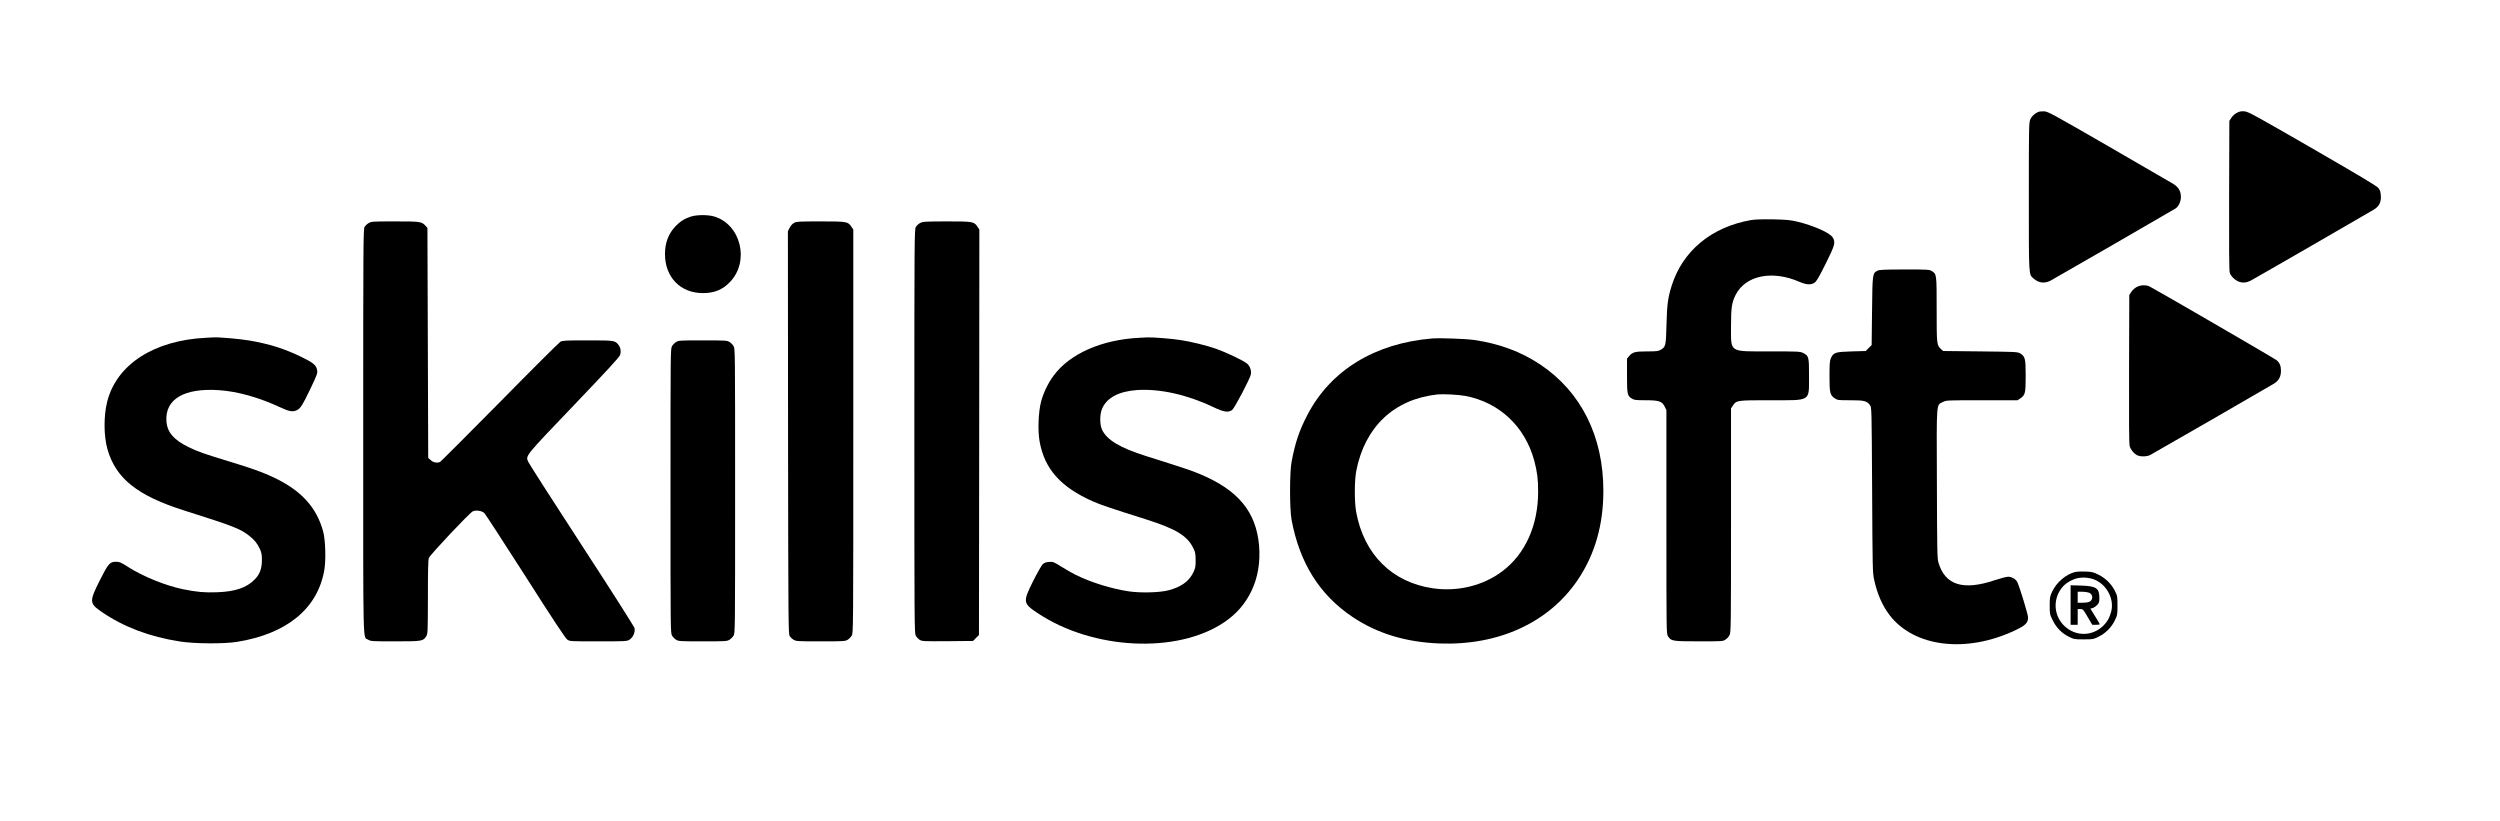
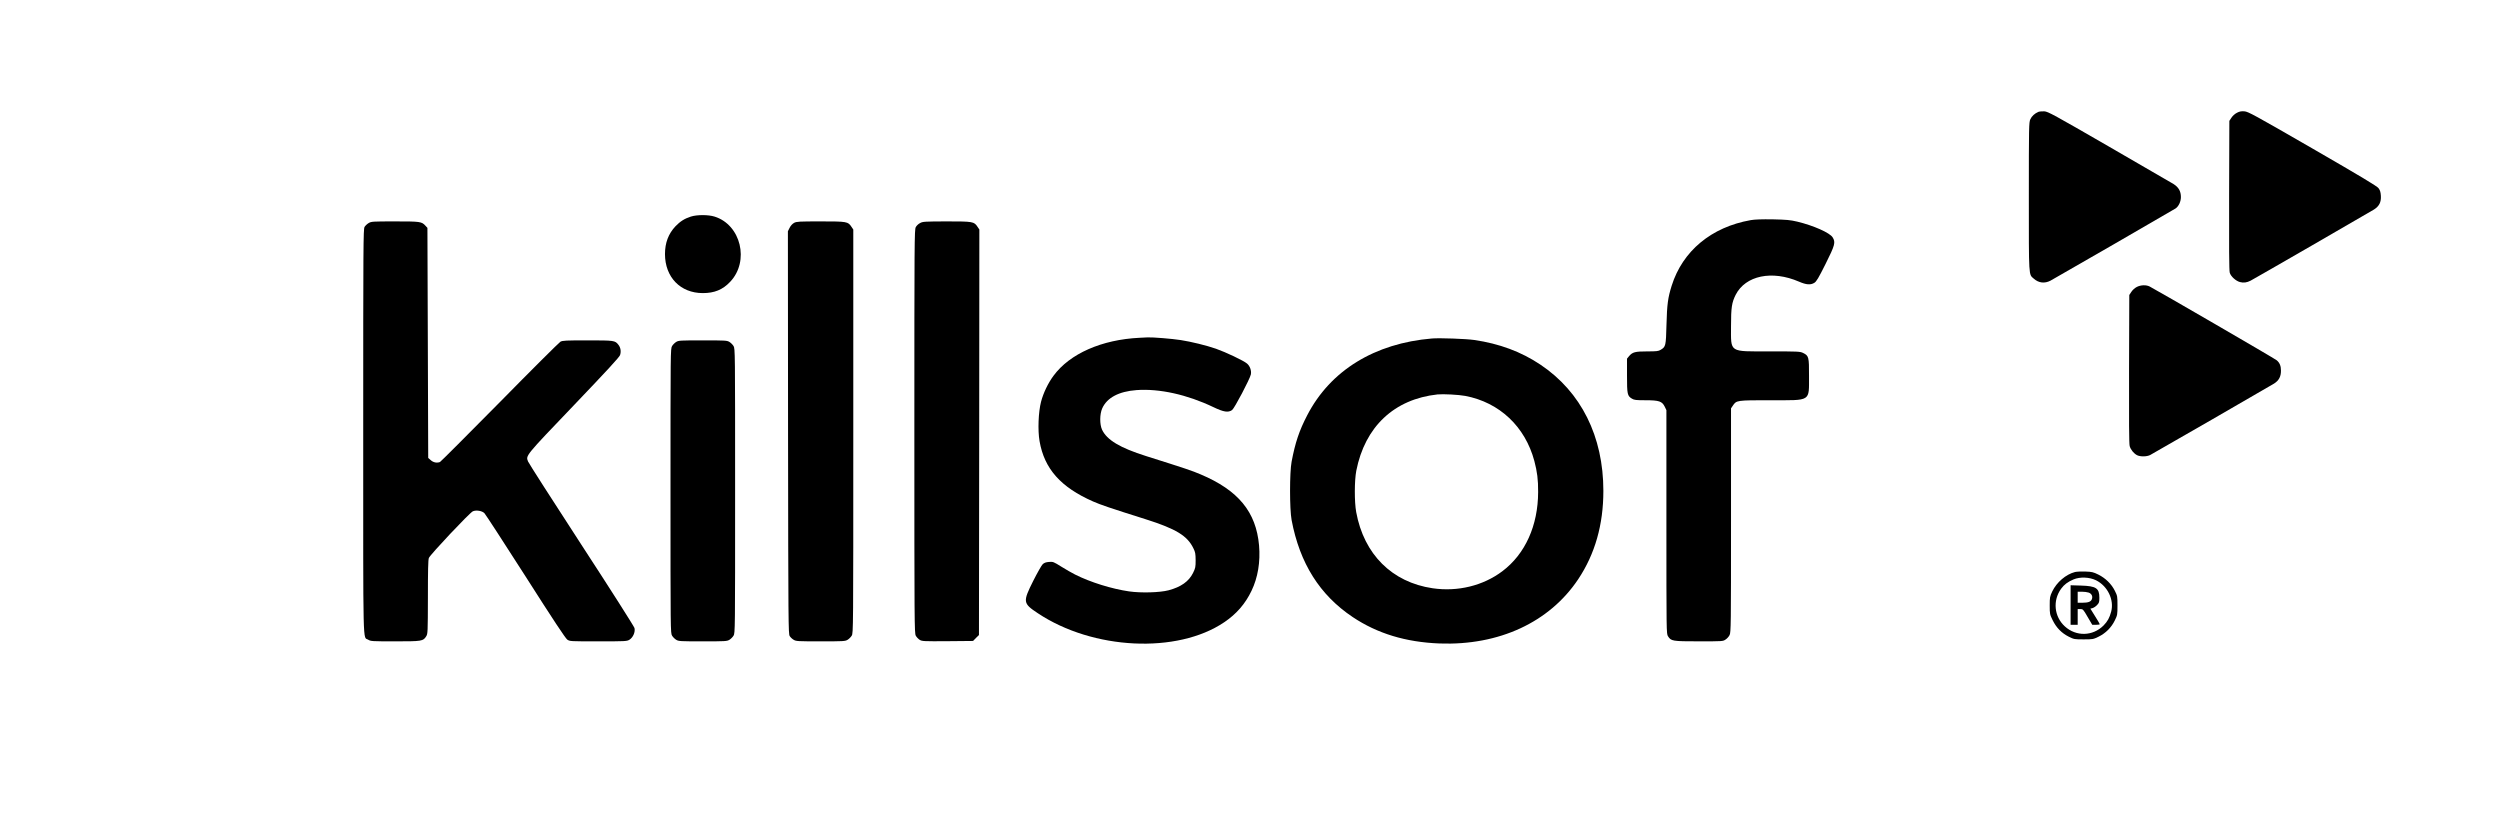
<svg xmlns="http://www.w3.org/2000/svg" version="1.0" width="3173pt" height="1042pt" viewBox="0 0 3173 1042" preserveAspectRatio="xMidYMid meet">
  <g transform="translate(0,1042) scale(0.1,-0.1)" fill="#000000" stroke="none">
    <path d="M25871 9000 c-47 -20 -84 -54 -102 -94 -18 -39 -19 -86 -19 -984 0 -1038 -3 -981 63 -1039 62 -55 137 -64 212 -25 38 19 1555 895 1587 916 39 26 68 87 68 145 0 73 -29 124 -93 165 -29 18 -398 232 -821 476 -705 407 -773 444 -820 447 -28 1 -62 -2 -75 -7z" />
    <path d="M28392 8989 c-25 -12 -55 -39 -70 -62 l-27 -41 -3 -945 c-2 -643 0 -958 8 -982 13 -47 77 -105 130 -119 45 -12 87 -7 135 18 42 21 1510 868 1566 903 66 42 92 94 87 174 -3 48 -10 70 -30 97 -20 26 -220 146 -838 503 -739 426 -817 469 -864 472 -38 3 -62 -1 -94 -18z" />
    <path d="M8768 7671 c-81 -26 -135 -61 -195 -123 -90 -96 -133 -210 -133 -353 0 -293 196 -495 480 -495 148 0 253 43 348 144 247 261 136 723 -199 827 -80 25 -222 25 -301 0z" />
    <path d="M22220 7626 c-499 -88 -864 -391 -1003 -832 -48 -153 -59 -235 -66 -494 -7 -271 -9 -281 -74 -320 -28 -17 -51 -20 -170 -20 -154 0 -187 -9 -230 -59 l-27 -33 0 -214 c0 -238 4 -259 63 -294 28 -17 51 -20 172 -20 172 0 210 -13 244 -82 l21 -44 0 -1418 c0 -1405 0 -1419 20 -1451 39 -62 54 -65 393 -65 299 0 305 0 338 23 19 12 42 38 51 57 17 33 18 123 18 1456 l0 1421 23 34 c46 69 47 69 482 69 519 0 484 -22 485 309 1 240 -3 256 -75 291 -39 19 -63 20 -426 20 -521 0 -489 -21 -489 320 0 238 10 300 59 398 125 245 462 315 804 167 92 -40 147 -44 194 -15 27 16 53 60 143 240 120 240 129 274 90 337 -35 58 -245 151 -450 200 -90 21 -134 25 -310 29 -141 2 -228 -1 -280 -10z" />
    <path d="M4679 7589 c-20 -12 -43 -34 -52 -49 -16 -26 -17 -227 -17 -2595 0 -2832 -6 -2601 63 -2644 33 -20 47 -21 342 -21 341 0 356 2 395 65 19 31 20 49 21 496 0 333 3 473 12 497 15 41 519 576 559 593 43 18 116 6 146 -24 14 -14 249 -376 523 -804 351 -551 506 -785 529 -801 33 -22 36 -22 394 -22 345 0 362 1 394 20 47 29 77 99 65 149 -6 21 -302 487 -673 1056 -365 561 -670 1037 -678 1058 -30 76 -41 63 582 714 428 448 577 610 586 637 15 45 7 95 -21 130 -43 55 -52 56 -391 56 -280 0 -317 -2 -345 -17 -17 -10 -365 -356 -772 -770 -408 -413 -749 -754 -757 -757 -38 -15 -84 -6 -116 23 l-33 29 -5 1460 -5 1460 -25 27 c-48 53 -65 55 -387 55 -284 0 -300 -1 -334 -21z" />
    <path d="M10080 7592 c-22 -12 -44 -35 -58 -63 l-22 -44 2 -2555 c3 -2444 4 -2557 21 -2583 10 -16 32 -37 50 -47 30 -19 52 -20 342 -20 292 0 312 1 343 20 18 11 41 34 52 52 20 33 20 56 20 2594 l0 2561 -23 34 c-44 67 -57 69 -392 69 -271 0 -304 -2 -335 -18z" />
    <path d="M11678 7589 c-21 -10 -46 -34 -55 -52 -17 -30 -18 -163 -18 -2592 0 -2446 1 -2561 18 -2593 10 -18 32 -42 50 -53 30 -18 48 -19 354 -17 l323 3 37 38 38 37 3 2574 2 2573 -23 34 c-44 67 -57 69 -392 69 -279 -1 -303 -2 -337 -21z" />
-     <path d="M23828 6984 c-62 -33 -63 -37 -68 -511 l-5 -433 -38 -37 -37 -38 -178 -5 c-205 -6 -231 -14 -263 -83 -16 -36 -19 -67 -19 -232 0 -214 7 -241 69 -282 32 -22 44 -23 195 -23 177 0 210 -8 250 -63 21 -28 21 -37 27 -1075 5 -1011 6 -1050 26 -1142 40 -182 104 -327 197 -449 312 -405 973 -485 1592 -191 133 63 164 94 164 165 0 36 -109 393 -137 448 -19 38 -70 67 -116 67 -21 0 -97 -20 -170 -44 -398 -134 -628 -64 -713 220 -17 54 -18 131 -21 1004 -4 1071 -10 993 77 1038 44 22 47 22 496 22 l451 0 34 23 c63 42 69 68 69 287 0 220 -7 247 -71 285 -32 19 -57 20 -506 25 l-471 5 -27 25 c-54 50 -55 56 -55 500 0 454 0 452 -63 490 -30 19 -52 20 -347 20 -259 -1 -320 -3 -342 -16z" />
    <path d="M27122 6779 c-26 -13 -55 -39 -70 -62 l-27 -41 -3 -940 c-2 -650 0 -952 8 -978 13 -46 52 -93 93 -115 42 -21 124 -20 167 2 50 26 1515 871 1573 907 61 39 87 88 87 163 0 60 -15 98 -52 131 -19 19 -1522 890 -1615 938 -44 22 -110 20 -161 -5z" />
-     <path d="M2615 6133 c-660 -32 -1134 -338 -1254 -809 -47 -184 -45 -439 4 -610 108 -369 379 -585 975 -774 626 -198 710 -231 823 -320 68 -54 102 -96 135 -167 22 -49 26 -71 26 -143 -1 -110 -27 -180 -93 -246 -102 -104 -248 -153 -476 -161 -158 -6 -256 3 -430 38 -227 47 -517 165 -707 288 -85 54 -100 61 -146 61 -79 0 -98 -23 -208 -241 -132 -265 -131 -287 28 -396 278 -191 606 -315 993 -375 187 -29 553 -31 720 -5 635 101 1026 422 1111 911 22 126 15 379 -14 488 -82 305 -275 519 -617 683 -143 69 -279 118 -566 205 -337 103 -401 125 -525 185 -189 92 -273 190 -282 330 -18 280 226 423 668 393 237 -16 512 -94 779 -219 112 -53 160 -60 211 -34 45 23 71 65 170 272 84 176 91 196 85 233 -11 64 -44 93 -188 164 -222 109 -420 172 -677 215 -121 20 -378 43 -450 39 -19 -1 -62 -3 -95 -5z" />
    <path d="M14465 6133 c-482 -23 -887 -202 -1093 -481 -70 -94 -130 -220 -159 -331 -34 -130 -43 -363 -19 -500 61 -352 269 -585 680 -766 96 -42 209 -81 666 -225 388 -123 530 -210 607 -370 24 -48 27 -68 28 -150 0 -88 -3 -101 -33 -162 -53 -107 -152 -178 -311 -220 -110 -29 -348 -36 -501 -14 -220 32 -491 116 -685 214 -38 19 -117 64 -173 99 -101 63 -106 65 -158 61 -39 -3 -61 -11 -80 -29 -14 -13 -68 -108 -120 -211 -134 -268 -132 -285 58 -411 699 -466 1769 -518 2365 -115 155 104 268 234 347 399 81 168 114 367 96 577 -38 425 -263 699 -741 901 -110 47 -190 74 -691 232 -333 105 -500 205 -561 336 -31 68 -30 196 2 269 60 136 210 216 436 233 289 21 643 -57 975 -216 131 -63 189 -72 238 -37 30 22 226 394 238 452 9 48 -11 106 -49 138 -43 37 -269 144 -394 188 -124 43 -313 89 -448 110 -109 17 -356 37 -420 34 -22 -1 -67 -3 -100 -5z" />
    <path d="M18175 6124 c-728 -61 -1290 -406 -1584 -975 -101 -194 -152 -346 -198 -589 -26 -137 -26 -602 0 -740 103 -548 357 -952 776 -1232 313 -209 672 -318 1101 -335 755 -28 1396 269 1761 816 213 320 319 692 319 1121 0 691 -282 1256 -799 1602 -245 164 -522 267 -841 313 -104 15 -438 27 -535 19z m423 -729 c434 -83 759 -389 876 -826 36 -137 49 -236 48 -394 -1 -425 -164 -787 -454 -1005 -244 -184 -567 -263 -886 -216 -515 76 -871 431 -969 966 -24 131 -23 401 1 525 110 560 481 909 1031 969 71 7 269 -3 353 -19z" />
    <path d="M8582 6080 c-18 -11 -41 -34 -52 -52 -20 -33 -20 -55 -20 -1838 0 -1783 0 -1805 20 -1838 11 -18 34 -41 52 -52 31 -19 51 -20 338 -20 287 0 307 1 338 20 18 11 41 34 52 52 20 33 20 55 20 1838 0 1783 0 1805 -20 1838 -11 18 -34 41 -52 52 -31 19 -51 20 -338 20 -287 0 -307 -1 -338 -20z" />
    <path d="M26336 3160 c-116 -30 -233 -130 -289 -247 -30 -64 -32 -75 -32 -178 0 -108 1 -113 38 -188 47 -95 113 -162 204 -208 66 -33 72 -34 188 -34 117 0 122 1 190 34 90 44 162 116 206 206 33 68 34 73 34 190 0 116 -1 122 -33 186 -44 88 -119 161 -209 206 -65 32 -82 36 -165 39 -51 2 -110 -1 -132 -6z m267 -105 c147 -73 232 -248 192 -398 -21 -79 -46 -124 -97 -176 -137 -137 -348 -142 -491 -11 -136 124 -156 328 -47 478 37 52 86 88 157 118 83 35 202 30 286 -11z" />
    <path d="M26280 2741 l0 -251 45 0 45 0 0 100 0 100 34 0 c32 0 37 -4 92 -100 l59 -100 48 0 c26 0 47 3 47 8 0 4 -27 50 -60 102 l-59 95 27 7 c15 4 41 21 57 38 27 28 30 38 30 94 0 121 -41 148 -232 154 l-133 4 0 -251z m229 158 c38 -13 55 -48 41 -84 -12 -32 -46 -45 -121 -45 l-59 0 0 70 0 70 54 0 c29 0 68 -5 85 -11z" />
  </g>
</svg>